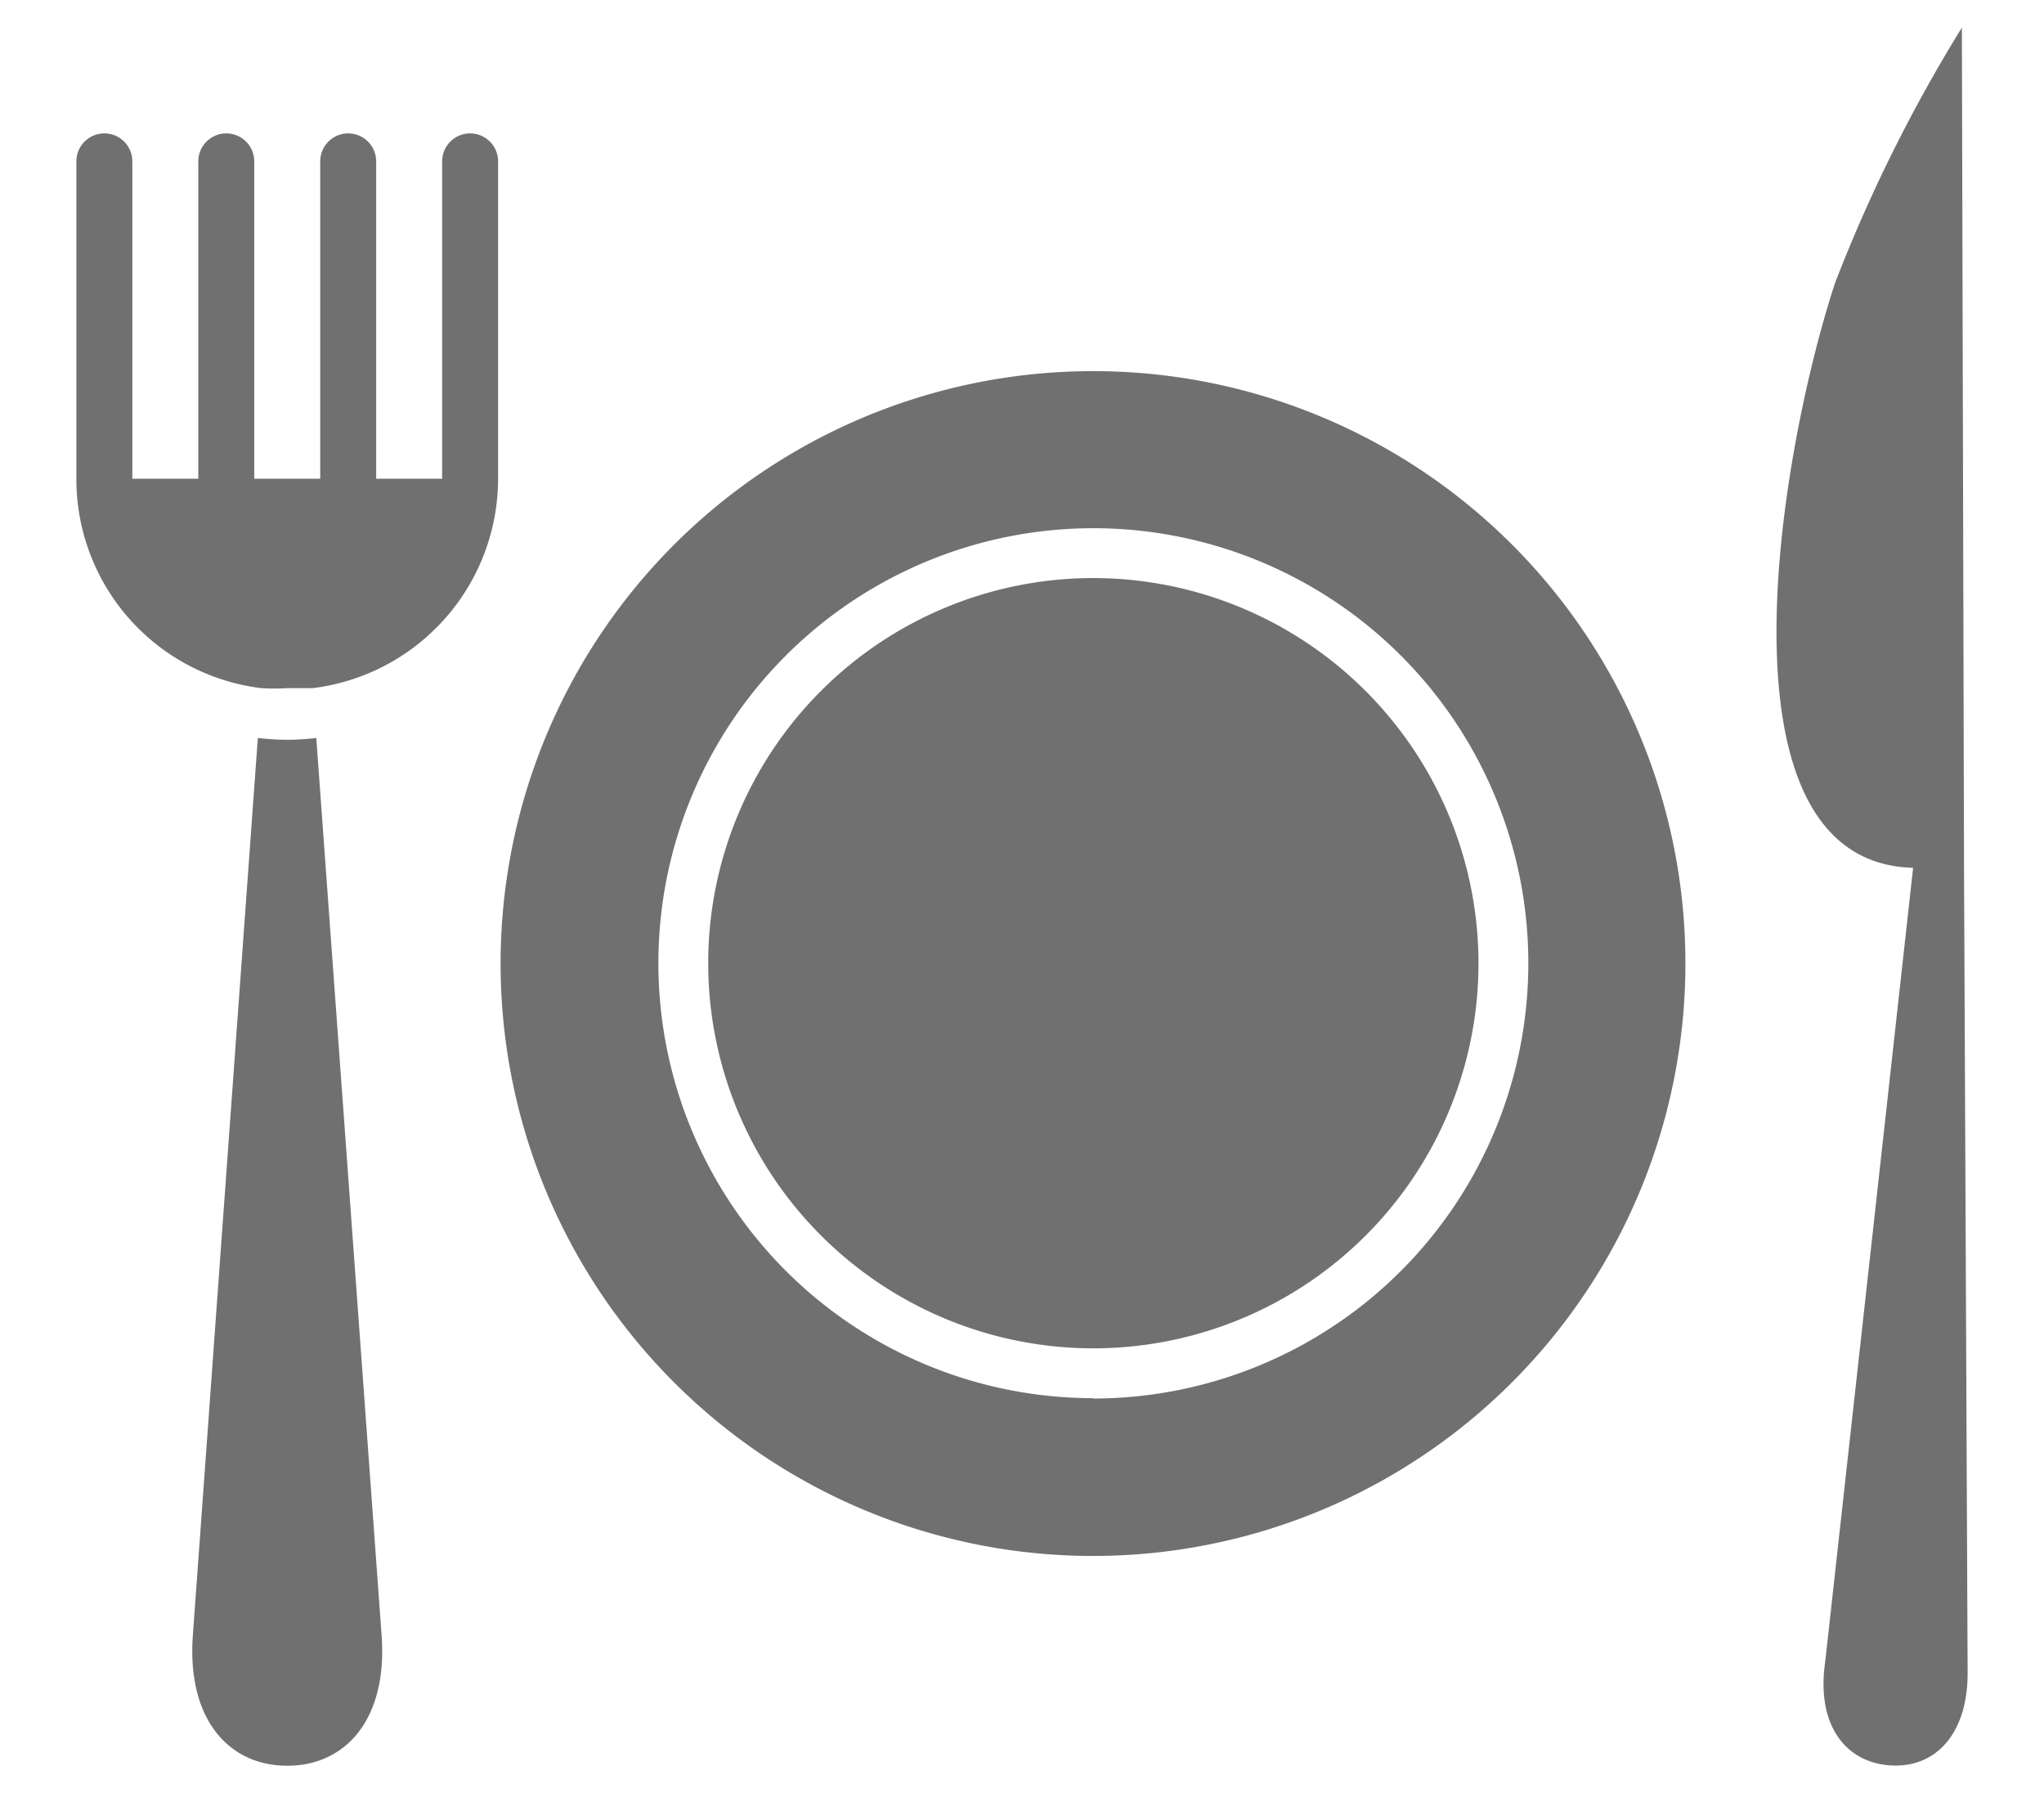
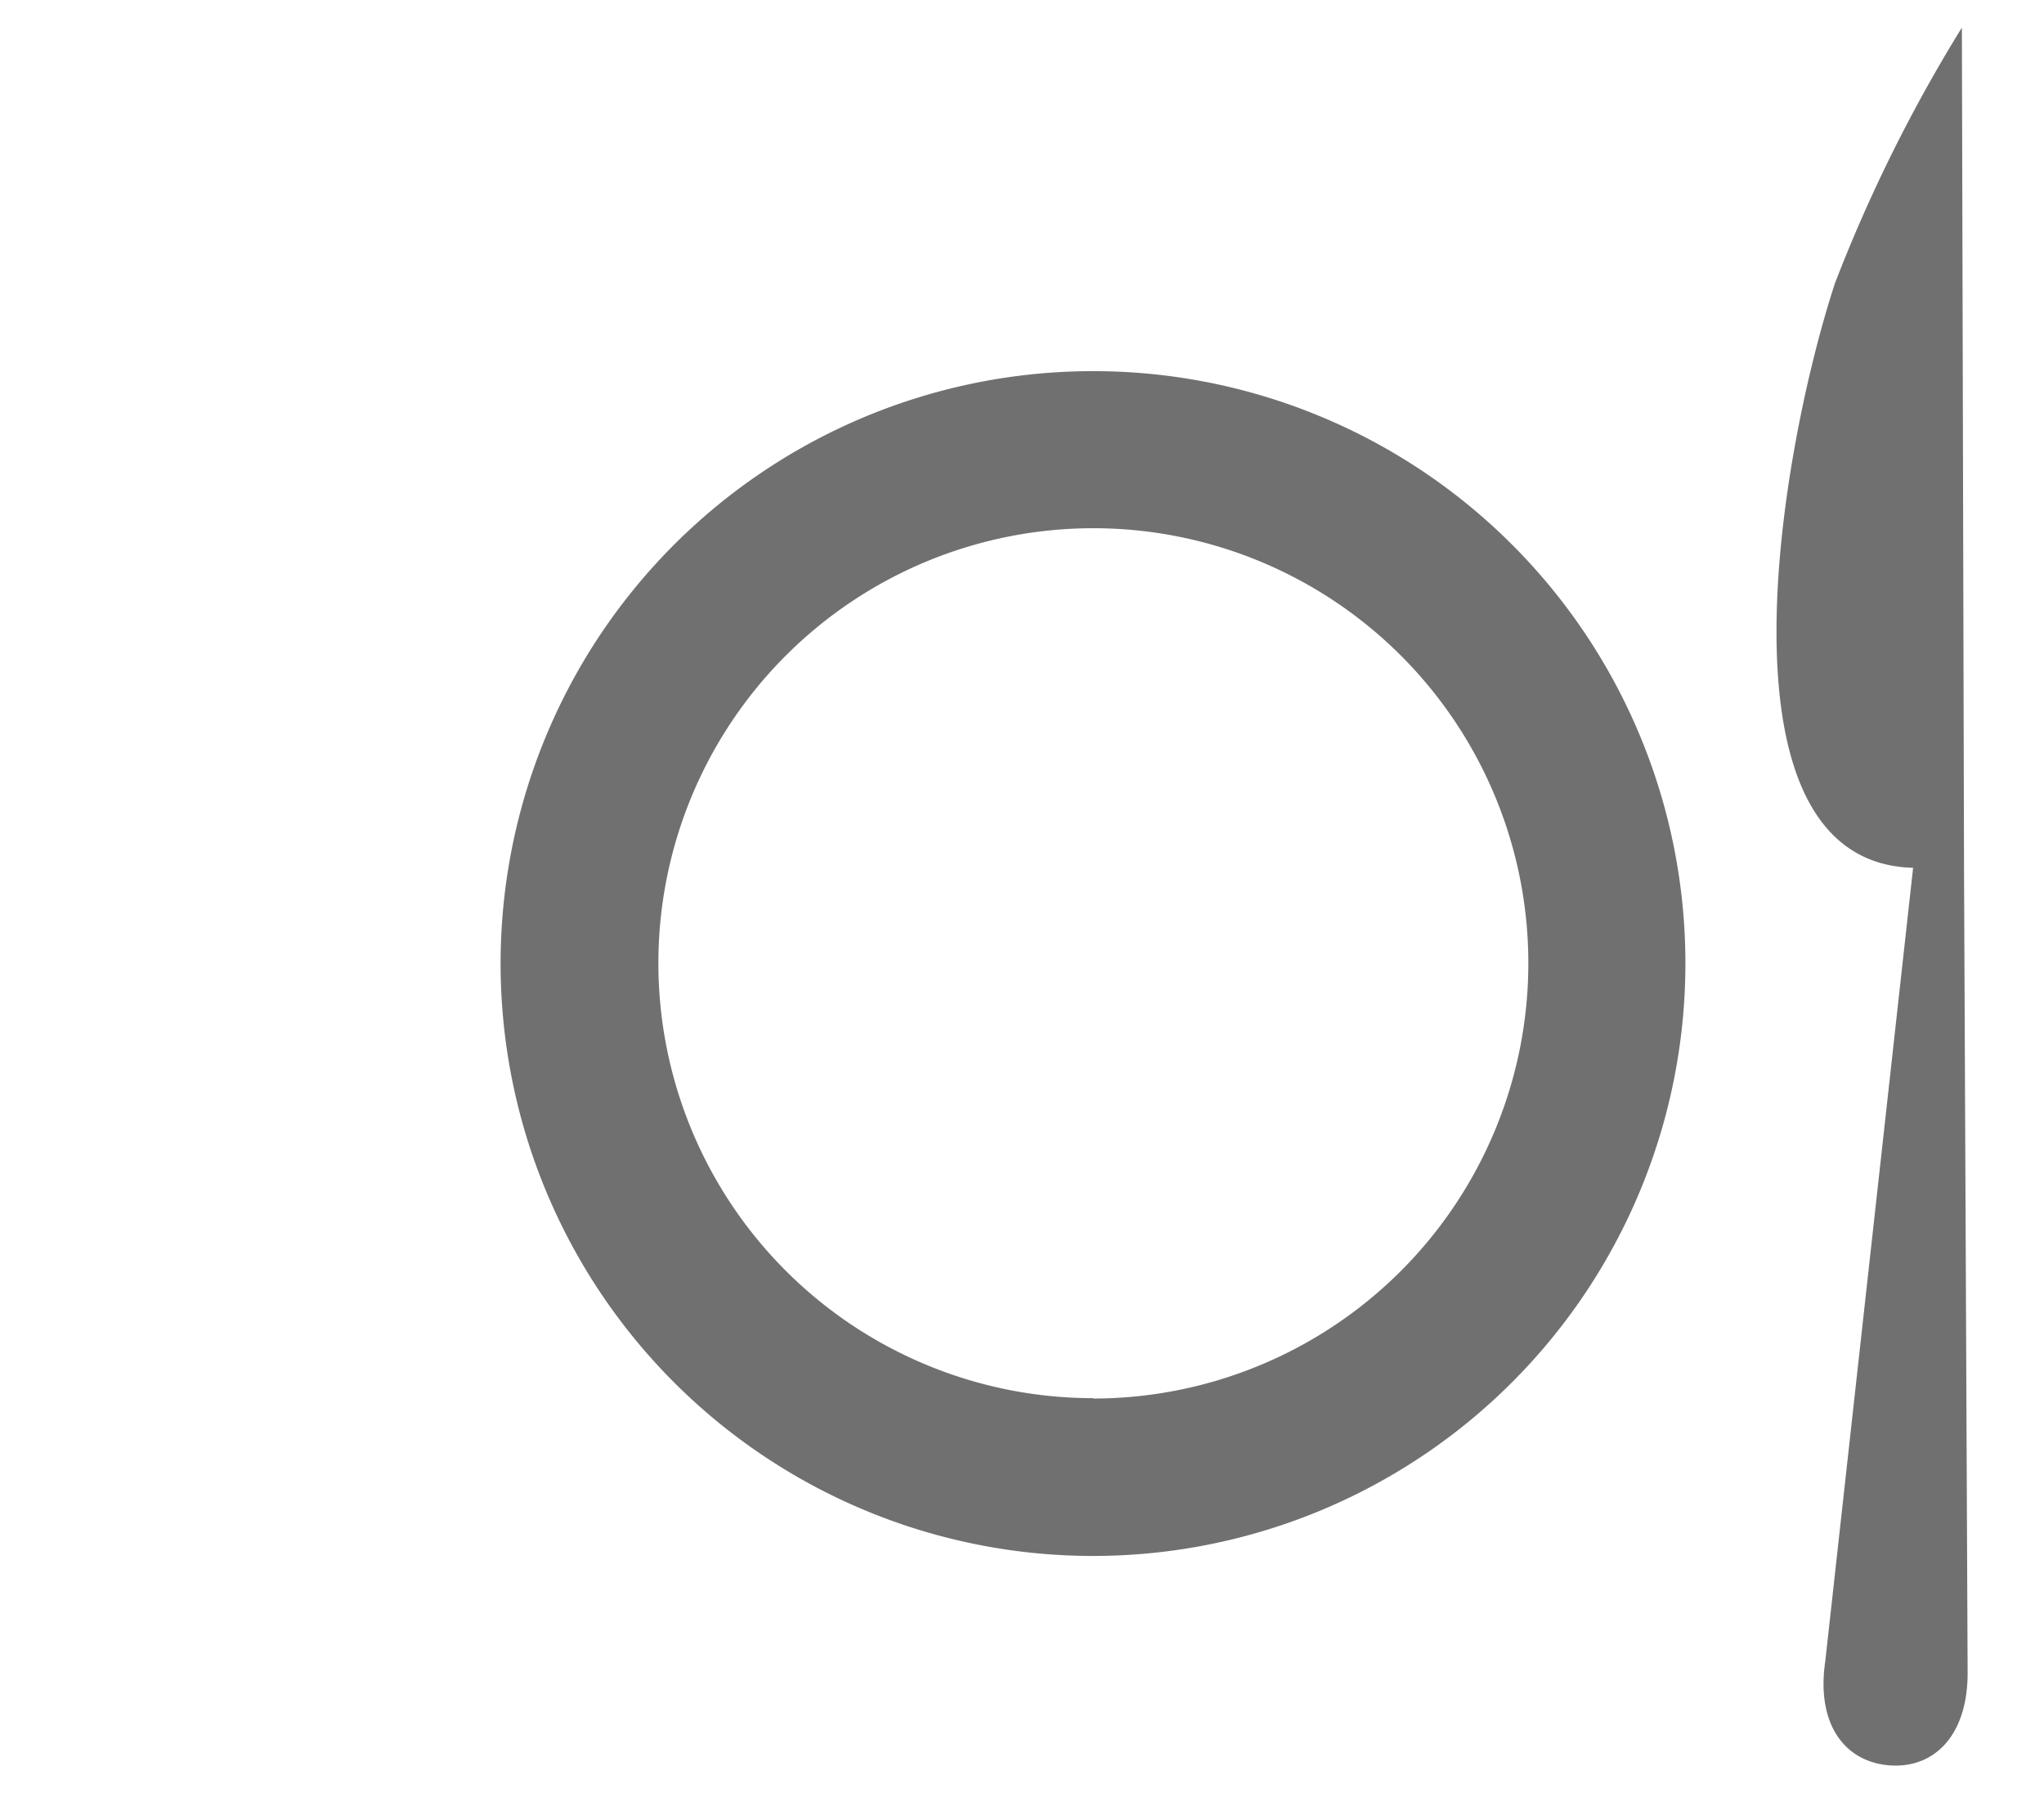
<svg xmlns="http://www.w3.org/2000/svg" viewBox="0 0 57 50" width="57" height="50" preserveAspectRatio="xMinYMid">
  <defs>
    <style>.cls-1{fill:none;}.cls-2{fill:#707070;}</style>
  </defs>
-   <rect class="cls-1" width="57" height="50" />
-   <path class="cls-2" d="M30.49,16.12A10.74,10.74,0,1,0,41.23,26.86,10.75,10.75,0,0,0,30.49,16.12Z" />
-   <path class="cls-2" d="M8.82,20.58a7.34,7.34,0,0,1-.81.05,7.67,7.67,0,0,1-.82-.05l-1.81,25c-.18,2.36,1,3.66,2.63,3.66s2.81-1.3,2.63-3.66Z" />
  <path class="cls-2" d="M30.49,10.35A16.52,16.52,0,1,0,47,26.86,16.51,16.51,0,0,0,30.49,10.35Zm0,28.64A12.13,12.13,0,1,1,42.62,26.86,12.14,12.14,0,0,1,30.49,39Z" />
  <path class="cls-2" d="M54.77,24.27V24.2L54.71.77A42.87,42.87,0,0,0,51.17,7.9c-1.57,4.8-3.5,16.15,2.18,16.3L50.9,46.33c-.26,1.77.56,2.81,1.8,2.9s2.19-.84,2.17-2.63Z" />
-   <path class="cls-2" d="M13.11,3.72a.78.78,0,0,0-.78.78v8.85H10.49V4.5a.78.78,0,0,0-1.56,0v8.85H7.09V4.5a.78.78,0,0,0-1.56,0v8.85H3.69V4.5a.78.78,0,0,0-1.56,0v8.85a5.87,5.87,0,0,0,5.16,5.84,5.81,5.81,0,0,0,.72,0c.24,0,.48,0,.71,0a5.89,5.89,0,0,0,5.17-5.85V4.5A.78.78,0,0,0,13.11,3.72Z" />
</svg>